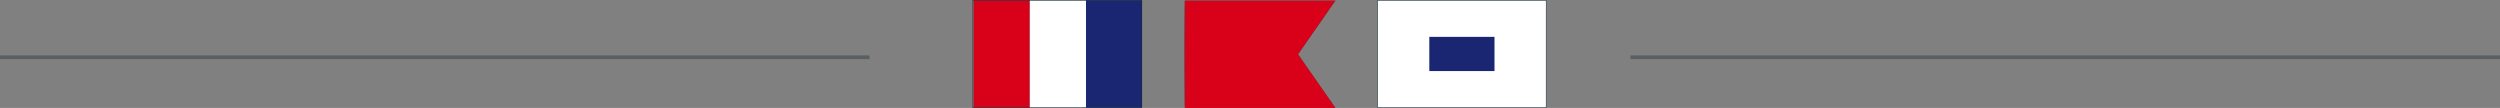
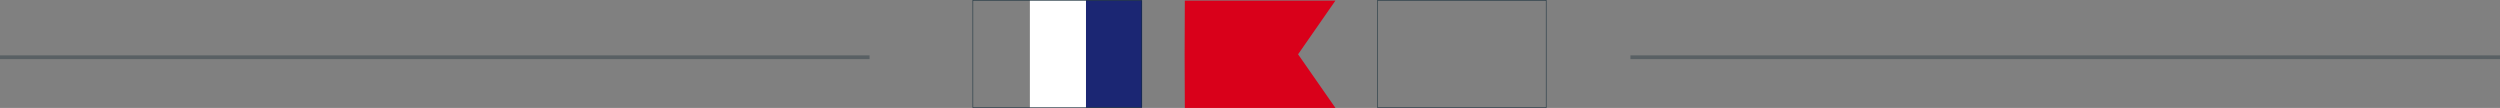
<svg xmlns="http://www.w3.org/2000/svg" width="669.266" height="28.898" viewBox="0 0 669.266 28.898">
  <rect x="0" y="0" width="669.266" height="28.898" fill="#808080" stroke="none" />
  <g id="Group_2645" data-name="Group 2645" transform="translate(-614.5 -896.52)">
    <line id="Line_19" data-name="Line 19" x2="232.788" transform="translate(1050.978 911.843)" fill="none" stroke="#081f29" stroke-width="1" opacity="0.32" />
    <line id="Line_20" data-name="Line 20" x2="232.788" transform="translate(614.5 911.843)" fill="none" stroke="#081f29" stroke-width="1" opacity="0.32" />
    <g id="Group_359" data-name="Group 359" transform="translate(874.946 896.588)">
      <g id="Group_313" data-name="Group 313" transform="translate(0 0)">
-         <rect id="Rectangle_267" data-name="Rectangle 267" width="15.019" height="28.752" transform="translate(0.19 0)" fill="#d9001a" />
        <rect id="Rectangle_268" data-name="Rectangle 268" width="15.019" height="28.752" transform="translate(30.283 0)" fill="#1b2673" />
        <rect id="Rectangle_269" data-name="Rectangle 269" width="15.019" height="28.752" transform="translate(15.257 0)" fill="#fff" />
-         <path id="Path_6025" data-name="Path 6025" d="M293.672,194.644H253.344c-.148,0-.148,14.363-.148,14.363h30.466Z" transform="translate(-196.604 -194.556)" fill="#187166" />
-         <path id="Path_6026" data-name="Path 6026" d="M253.2,199.418s0,14.363.142,14.363H293.67l-10.01-14.363Z" transform="translate(-196.602 -184.95)" fill="#187166" />
+         <path id="Path_6025" data-name="Path 6025" d="M293.672,194.644H253.344h30.466Z" transform="translate(-196.604 -194.556)" fill="#187166" />
        <path id="Path_6027" data-name="Path 6027" d="M253.227,209.013l.054-14.369H293.6l-10,14.381,10,14.36H253.281l-.054-14.36" transform="translate(-196.541 -194.556)" fill="#d9001a" />
-         <rect id="Rectangle_270" data-name="Rectangle 270" width="45.112" height="28.752" transform="translate(108.361 0)" fill="#fff" />
        <rect id="Rectangle_271" data-name="Rectangle 271" width="45.112" height="28.752" transform="translate(108.361 0)" fill="none" stroke="#122b38" stroke-miterlimit="10" stroke-width="0.135" />
-         <rect id="Rectangle_272" data-name="Rectangle 272" width="17.45" height="9.154" transform="translate(122.19 9.8)" fill="#1b2673" />
        <rect id="Rectangle_273" data-name="Rectangle 273" width="45.112" height="28.752" transform="translate(0 0)" fill="none" stroke="#122b38" stroke-miterlimit="10" stroke-width="0.135" />
      </g>
    </g>
  </g>
</svg>